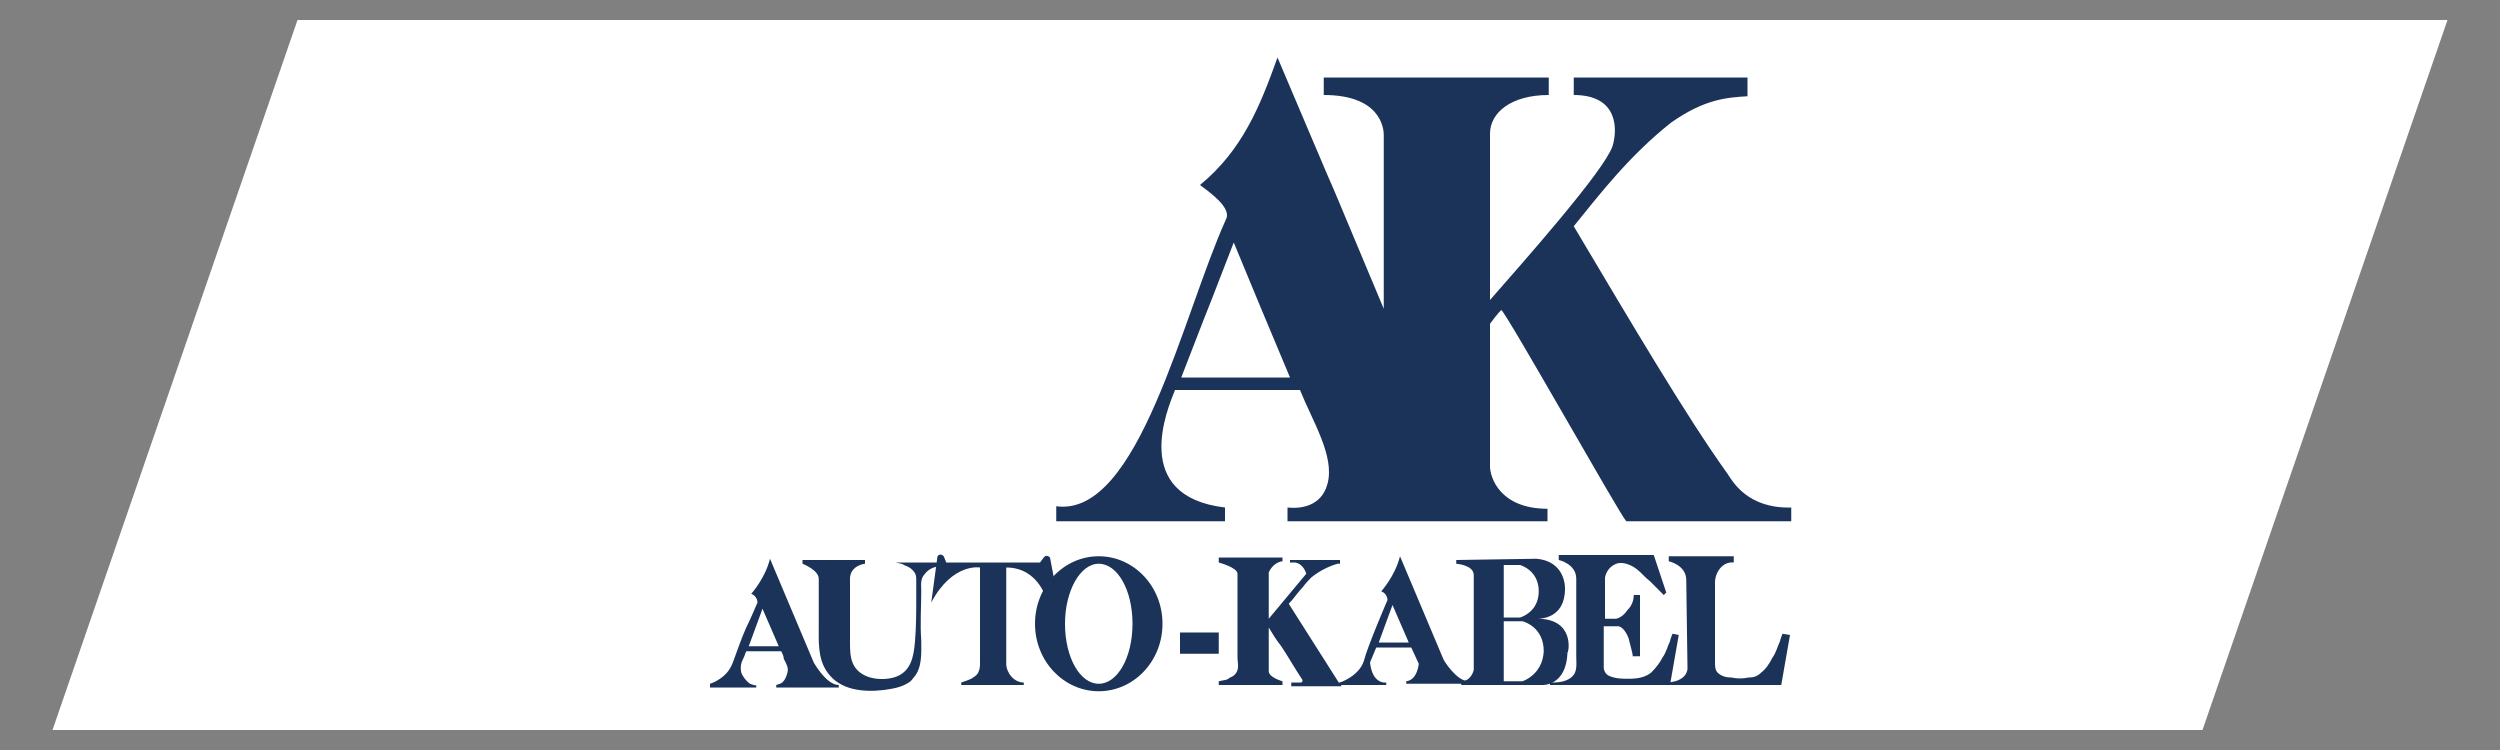
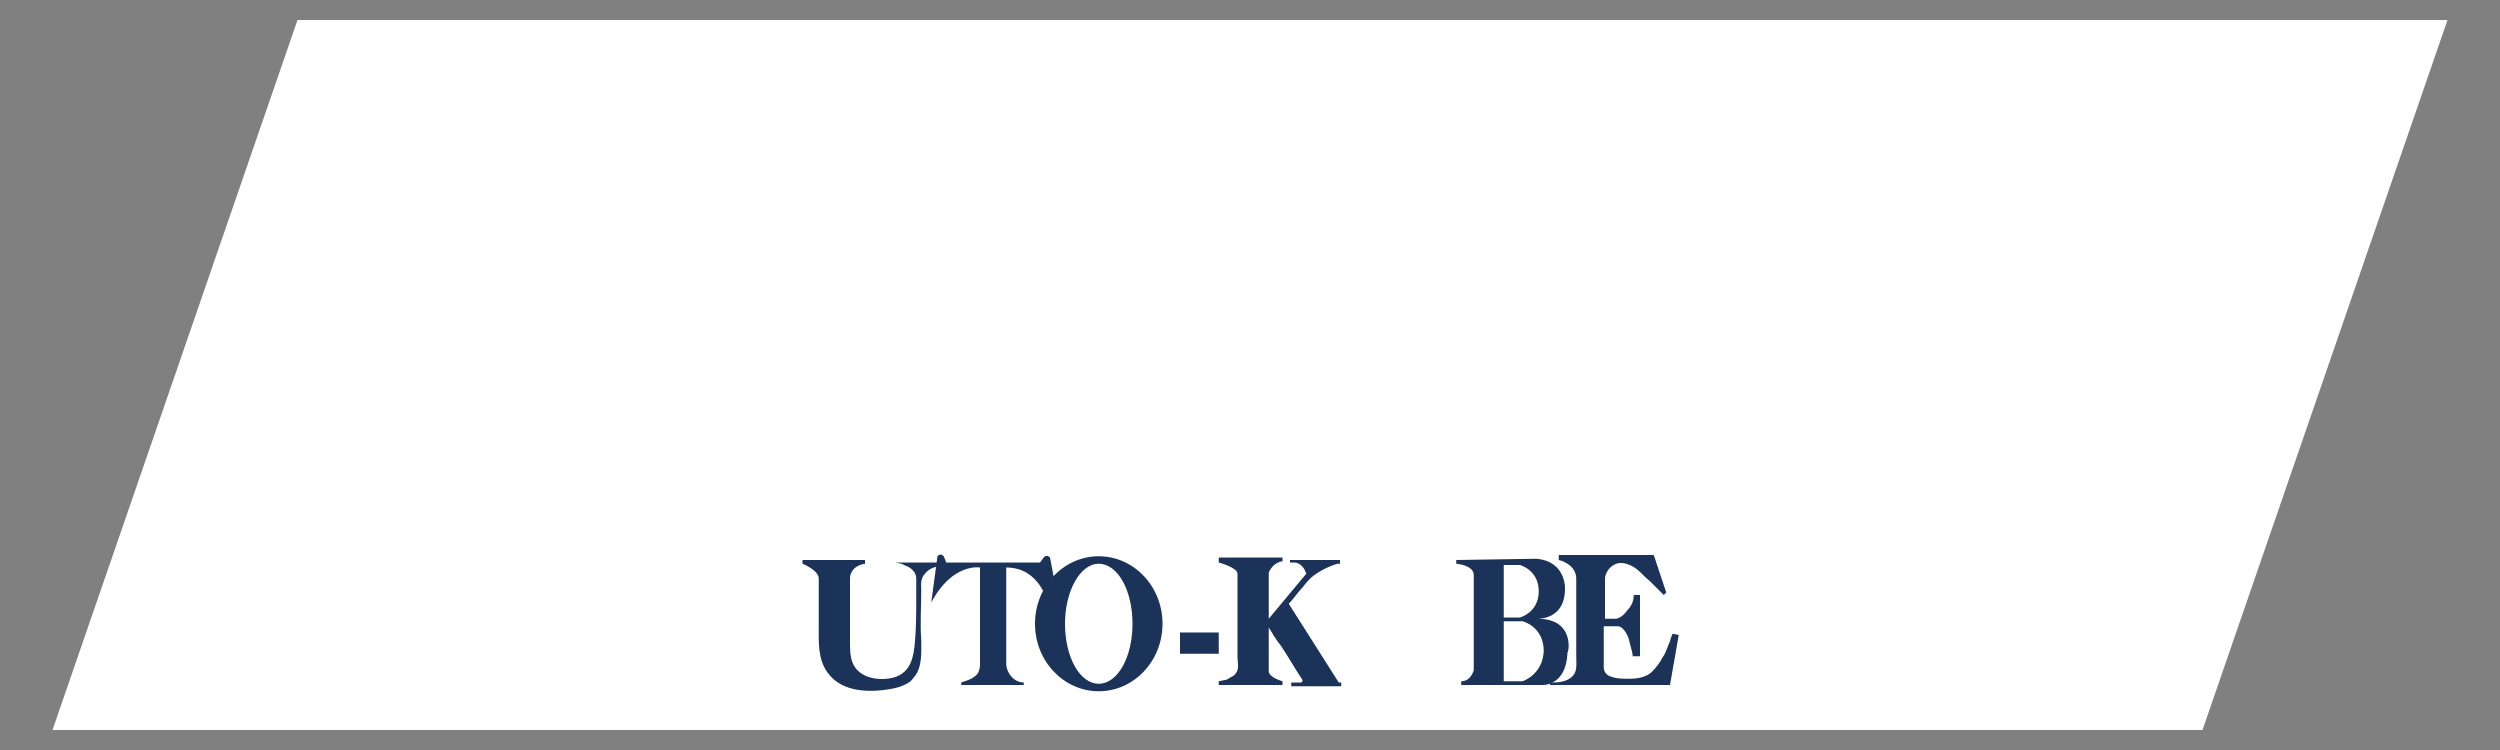
<svg xmlns="http://www.w3.org/2000/svg" version="1.1" x="0px" y="0px" viewBox="0 0 200 60" style="enable-background:new 0 0 200 60;" xml:space="preserve">
  <rect x="0" y="0" width="200" height="60" fill="#808080" stroke="none" />
  <style type="text/css">
	.st0{fill:#FFFFFF;}
	.st1{fill:#051B3F;}
	.st2{clip-path:url(#SVGID_00000116930175138110402680000008274716538923141553_);fill:#051B3F;}
	.st3{clip-path:url(#SVGID_00000047057156233790169910000013408830521880797864_);fill:#008F95;}
	.st4{fill:#008F95;}
	.st5{fill:#172A46;}
	.st6{fill:#575756;}
	.st7{clip-path:url(#SVGID_00000052815653341991458760000008234364748309238145_);fill:#575756;}
	
		.st8{clip-path:url(#SVGID_00000033355743725804764000000008011726110108851354_);fill-rule:evenodd;clip-rule:evenodd;fill:#005850;}
	.st9{clip-path:url(#SVGID_00000033355743725804764000000008011726110108851354_);fill-rule:evenodd;clip-rule:evenodd;}
	.st10{fill-rule:evenodd;clip-rule:evenodd;}
	
		.st11{clip-path:url(#SVGID_00000118385319004746966050000013613137967128226469_);fill:none;stroke:#000000;stroke-width:8.027291e-02;}
	.st12{fill:none;stroke:#000000;stroke-width:8.027291e-02;}
	
		.st13{clip-path:url(#SVGID_00000153675886561275651510000009387610161669541279_);fill:none;stroke:#000000;stroke-width:8.027291e-02;}
	
		.st14{clip-path:url(#SVGID_00000006697898432143839780000013869003262089615016_);fill:none;stroke:#000000;stroke-width:8.027291e-02;}
	.st15{fill:none;stroke:#000000;stroke-width:0.402;}
	.st16{fill-rule:evenodd;clip-rule:evenodd;fill:#24588D;}
	.st17{fill-rule:evenodd;clip-rule:evenodd;fill:#9D9D9C;}
	.st18{fill:#1C3359;}
	.st19{fill:#002D59;}
	.st20{fill:#8C734B;}
	.st21{fill:#E30613;}
	.st22{clip-path:url(#SVGID_00000036970686841486441360000001043898700904851869_);}
	.st23{clip-path:url(#SVGID_00000036970686841486441360000001043898700904851869_);fill:#E30613;}
	.st24{clip-path:url(#SVGID_00000137832150301732819110000006772222064488736425_);fill:#FFFFFF;}
	.st25{clip-path:url(#SVGID_00000137832150301732819110000006772222064488736425_);fill:#EDEDED;}
	.st26{clip-path:url(#SVGID_00000137832150301732819110000006772222064488736425_);}
	
		.st27{clip-path:url(#SVGID_00000070088761321045537330000017005281831483164325_);fill:url(#SVGID_00000100362219939328580880000006873130396413518015_);}
	
		.st28{clip-path:url(#SVGID_00000041983534435828532910000005322868850741064843_);fill:url(#SVGID_00000039124284750281934090000011202806016564743099_);}
	.st29{clip-path:url(#SVGID_00000021100053342694827730000002836091016838250399_);}
	.st30{clip-path:url(#SVGID_00000143596485227924720210000010826022262095846844_);fill:#009FE3;}
	.st31{clip-path:url(#SVGID_00000000222490496935864720000017785779367113878429_);fill:#FFFFFF;}
	.st32{clip-path:url(#SVGID_00000068654364718714445570000006000691007385548959_);}
	
		.st33{clip-path:url(#SVGID_00000001623626714736596610000000837673623295808416_);fill:url(#SVGID_00000062870570882809507590000002124827965660138169_);}
	.st34{clip-path:url(#SVGID_00000143587821449974352000000018090435382864765361_);}
	.st35{clip-path:url(#SVGID_00000049200395069701991910000006167258526979612860_);}
	.st36{clip-path:url(#SVGID_00000160189118301186388290000006656629612211600038_);fill:#ACDEF9;}
	.st37{clip-path:url(#SVGID_00000062875093937579812360000015742048983931308211_);}
	.st38{clip-path:url(#SVGID_00000130644850588443567110000015184800873313789326_);fill:#F2F4F6;}
	.st39{clip-path:url(#SVGID_00000016039117896446755380000017304736052523443614_);}
	.st40{clip-path:url(#SVGID_00000146459830789658644110000011959610357469479300_);}
	.st41{clip-path:url(#SVGID_00000028324486057431468240000013731717649204294815_);}
	.st42{clip-path:url(#SVGID_00000023978619239144330330000015490088269372887975_);}
	.st43{clip-path:url(#SVGID_00000096042440577962480340000004810978830536912515_);}
	.st44{clip-path:url(#SVGID_00000107551157560459502520000009267745365208078976_);}
	.st45{clip-path:url(#SVGID_00000047740648240020092580000005887659526885426094_);}
	.st46{clip-path:url(#SVGID_00000135651632731612960840000017934796841079881875_);}
	.st47{clip-path:url(#SVGID_00000049934517847224245990000005250710166824791460_);}
	.st48{clip-path:url(#SVGID_00000000222132500117741040000012709077893904981158_);}
	.st49{clip-path:url(#SVGID_00000085226929829719296160000007247458852986048687_);}
	.st50{clip-path:url(#SVGID_00000109018547864387851020000014661742550425463969_);}
	.st51{clip-path:url(#SVGID_00000039814475990860324180000002312149527453256365_);}
	.st52{clip-path:url(#SVGID_00000096049554010031181160000010436873326018461604_);}
	.st53{clip-path:url(#SVGID_00000108277196142287020110000011242564681267688601_);}
	.st54{clip-path:url(#SVGID_00000057859816867705545200000010511220932273810310_);}
	.st55{clip-path:url(#SVGID_00000075863888086136885490000017010526070517802655_);}
	.st56{clip-path:url(#SVGID_00000076604684828277475480000017362567372920387250_);}
	.st57{clip-path:url(#SVGID_00000176017929841655867810000011947354225142648496_);}
	.st58{clip-path:url(#SVGID_00000003106455999419493430000007033733142824687764_);}
	.st59{clip-path:url(#SVGID_00000127009271071641377700000007030806057484488328_);}
	.st60{clip-path:url(#SVGID_00000068667865743570955340000011927405328787726009_);}
	.st61{clip-path:url(#SVGID_00000165922078521934160760000010436357877932942524_);}
	.st62{clip-path:url(#SVGID_00000145060425442378355110000015597511389694197687_);}
	.st63{clip-path:url(#SVGID_00000047743756938803922080000010899528143958210491_);}
	.st64{clip-path:url(#SVGID_00000072985199373423003060000015502281017071155888_);}
	.st65{clip-path:url(#SVGID_00000114791067768332158030000013158411664704202924_);}
	.st66{clip-path:url(#SVGID_00000174584731468380869770000006029397816930591890_);}
	.st67{clip-path:url(#SVGID_00000060735978952070712420000014689714895224774573_);}
	.st68{clip-path:url(#SVGID_00000047041491952952571690000001949644084616075142_);}
	.st69{clip-path:url(#SVGID_00000020391122665320388650000011618653927116873905_);}
	.st70{clip-path:url(#SVGID_00000006685424924358052530000009996154435816856193_);}
	.st71{clip-path:url(#SVGID_00000118391252878221930240000011690535765304530338_);}
	.st72{clip-path:url(#SVGID_00000159457228023768444160000018172332921326878859_);}
	.st73{clip-path:url(#SVGID_00000145742354961286559120000006527307614659848590_);}
	.st74{clip-path:url(#SVGID_00000108279629576453522880000012885020930851598239_);}
	.st75{clip-path:url(#SVGID_00000149342326199680037300000001897352027802124672_);}
	.st76{clip-path:url(#SVGID_00000152236621767549558070000013053749710160805562_);}
	.st77{clip-path:url(#SVGID_00000004525395277822306340000010662649666981434045_);}
	.st78{clip-path:url(#SVGID_00000153667005698279221000000008561750196065339831_);}
	.st79{clip-path:url(#SVGID_00000013871333772827925590000008603452539308226186_);}
	.st80{clip-path:url(#SVGID_00000132806995262639372840000016143629951859692462_);}
	.st81{clip-path:url(#SVGID_00000084512817967133334060000017160564497714340019_);}
	.st82{clip-path:url(#SVGID_00000099619632209416388490000015126572594499619514_);}
	.st83{clip-path:url(#SVGID_00000141456094165716359500000016324296067423021218_);}
	.st84{clip-path:url(#SVGID_00000000902133436287156000000016863770380463890597_);}
	.st85{clip-path:url(#SVGID_00000098201428668079623640000014283050813207265209_);}
	.st86{clip-path:url(#SVGID_00000017510273542894205440000007879229725988822942_);}
	.st87{clip-path:url(#SVGID_00000047048307386398307200000011501412559377800627_);}
	.st88{clip-path:url(#SVGID_00000084527828852744991260000016036765063212206726_);}
	.st89{clip-path:url(#SVGID_00000080197566359674346490000013564935636504572858_);}
	.st90{clip-path:url(#SVGID_00000056388992463321698920000015053284601568204198_);}
	.st91{clip-path:url(#SVGID_00000137845541603656398220000011820758917878580612_);}
	.st92{clip-path:url(#SVGID_00000060734374230425166970000004556447502183619225_);}
	.st93{clip-path:url(#SVGID_00000012443879107299568510000000828071000250397848_);}
	.st94{clip-path:url(#SVGID_00000047042189474012404440000015592727418163715246_);}
	.st95{clip-path:url(#SVGID_00000134961312438406891630000014017475416283922091_);}
	.st96{clip-path:url(#SVGID_00000118359030587408973850000009626898225329473955_);}
	.st97{clip-path:url(#SVGID_00000138561420018233848490000016442886428196523136_);}
	.st98{clip-path:url(#SVGID_00000034085385328689072210000011322965473276912046_);}
	.st99{clip-path:url(#SVGID_00000129889009145672616880000007714694603709942923_);}
	.st100{clip-path:url(#SVGID_00000036228076193125570890000001795395398569397913_);}
	.st101{clip-path:url(#SVGID_00000133512652380120521690000004939023957270389123_);}
	.st102{clip-path:url(#SVGID_00000060022669712272069100000016620834168326172289_);}
	.st103{clip-path:url(#SVGID_00000096756977485291860630000010835852917778929571_);}
	.st104{clip-path:url(#SVGID_00000002363994892896677380000007986475652492738490_);}
	.st105{clip-path:url(#SVGID_00000016766540248513406140000003769118777936508854_);}
	
		.st106{clip-path:url(#SVGID_00000182499423956494002070000005213735572395495821_);fill:url(#SVGID_00000013896565464878194820000002044145241417191599_);}
	
		.st107{clip-path:url(#SVGID_00000127767103198318706660000007054529816870142105_);fill:url(#SVGID_00000137818668133090853010000015036285337519291296_);}
	.st108{clip-path:url(#SVGID_00000059274559623755093970000004877605193412735398_);}
	.st109{clip-path:url(#SVGID_00000091725964374216951900000000884136924071168909_);}
	.st110{clip-path:url(#SVGID_00000165947223945374258530000015921590099608371596_);}
	.st111{clip-path:url(#SVGID_00000121275282815410892700000002941736345880324541_);}
	.st112{clip-path:url(#SVGID_00000038390264287349607290000006536807734130394251_);}
	.st113{clip-path:url(#SVGID_00000127733208943660387110000010346583198382637235_);}
	.st114{clip-path:url(#SVGID_00000105398788674105844860000000534574413947321512_);}
	.st115{clip-path:url(#SVGID_00000128468949589121695310000018233580956676606609_);}
	.st116{clip-path:url(#SVGID_00000000940158983188472830000016860805862214645917_);}
	.st117{clip-path:url(#SVGID_00000179605350119694985690000015514203815186149536_);}
	.st118{clip-path:url(#SVGID_00000093859918829289423630000007997866964677744799_);}
	.st119{clip-path:url(#SVGID_00000101080702139882252310000017127588075857984669_);}
	.st120{clip-path:url(#SVGID_00000125594891158008953250000008803968814565378441_);}
	.st121{clip-path:url(#SVGID_00000068659522408702833330000007618785293298379959_);}
	.st122{clip-path:url(#SVGID_00000178182519952142292710000010561942883423985855_);}
	.st123{clip-path:url(#SVGID_00000031914298575337515140000014005314823246577282_);}
	.st124{clip-path:url(#SVGID_00000011026690510214494430000009734016444007236001_);}
	
		.st125{clip-path:url(#SVGID_00000176744867110977205550000012318872916082285732_);fill:url(#SVGID_00000135671981362858947080000011093725786786654636_);}
	
		.st126{clip-path:url(#SVGID_00000127764297843057422560000000426862567228464823_);fill:url(#SVGID_00000076579749499392030350000014257702557016504237_);}
	.st127{clip-path:url(#SVGID_00000027574242884685218480000011001070586413448881_);}
	.st128{clip-path:url(#SVGID_00000064339345718037313860000005185666052632917419_);}
	.st129{clip-path:url(#SVGID_00000127035401078539260760000003399869266099626158_);}
	.st130{clip-path:url(#SVGID_00000126316150059301056500000011862160992341575851_);}
	.st131{clip-path:url(#SVGID_00000032618644694355755580000013795873865209482379_);}
	.st132{clip-path:url(#SVGID_00000169516310833106118310000003766360896750400665_);}
	.st133{clip-path:url(#SVGID_00000005224706551345283470000001440895158175056522_);}
	.st134{clip-path:url(#SVGID_00000036229322708685618150000005690465395909363616_);}
	.st135{clip-path:url(#SVGID_00000009554667941873481920000001626803517037968827_);}
	.st136{clip-path:url(#SVGID_00000078036350201652381320000015427431617256991129_);}
	.st137{clip-path:url(#SVGID_00000168093077731772228810000012911744639490421939_);}
	.st138{clip-path:url(#SVGID_00000011013974468025816890000005390476790951400603_);}
	.st139{clip-path:url(#SVGID_00000016036054728280101420000012745656375698086064_);}
	.st140{clip-path:url(#SVGID_00000043449943783069542040000003763636986635374739_);}
	.st141{clip-path:url(#SVGID_00000133488691102723676810000010872434088706950823_);}
	.st142{clip-path:url(#SVGID_00000014611110257816159470000014488872005413066125_);}
	.st143{clip-path:url(#SVGID_00000087396820894337526450000000929413743056154534_);}
	.st144{clip-path:url(#SVGID_00000066489464499869703220000016820174572329420730_);}
	.st145{clip-path:url(#SVGID_00000119818492902862123930000017293617746248698045_);}
	.st146{clip-path:url(#SVGID_00000122698630624250739170000017770849544117035931_);}
	.st147{clip-path:url(#SVGID_00000019641966265451503860000006060825479311589049_);}
	.st148{clip-path:url(#SVGID_00000106147752781517257410000005899657017247459207_);}
	.st149{clip-path:url(#SVGID_00000036933814527310681080000015586063384885235848_);}
	.st150{clip-path:url(#SVGID_00000006696979516707164170000018390284800575534983_);}
	.st151{clip-path:url(#SVGID_00000085955075890970805380000001167841816178218142_);}
	.st152{clip-path:url(#SVGID_00000050637482188434024210000011199653246612367747_);}
	.st153{clip-path:url(#SVGID_00000075139803286491033900000015958634270397517225_);}
	.st154{clip-path:url(#SVGID_00000160167059736577366110000013545445975550939544_);}
	.st155{clip-path:url(#SVGID_00000142152258707365710500000002332998203251449741_);}
	.st156{clip-path:url(#SVGID_00000109713254173144417740000003338939976913371546_);}
	.st157{clip-path:url(#SVGID_00000047038310380265041360000016389046482157158791_);}
	.st158{clip-path:url(#SVGID_00000088099132984776285260000005126130829432219264_);}
	.st159{clip-path:url(#SVGID_00000039098330367964121180000001430938557624209062_);}
	.st160{clip-path:url(#SVGID_00000178900665006014116190000005388414131565524364_);}
	.st161{clip-path:url(#SVGID_00000010310017570500108960000015635409357226312870_);}
	.st162{clip-path:url(#SVGID_00000163753760734632663190000014832723818320105363_);}
	.st163{clip-path:url(#SVGID_00000028304019091010690640000001430490136609630114_);}
	.st164{clip-path:url(#SVGID_00000096768907402121685470000016610150038919592613_);}
	.st165{clip-path:url(#SVGID_00000165916872861118252300000009836425997702173100_);}
	.st166{clip-path:url(#SVGID_00000080199986292189912770000002933603189834501286_);}
	.st167{clip-path:url(#SVGID_00000051370754962961736310000005476519962795218351_);}
	.st168{clip-path:url(#SVGID_00000027592050680365421200000000884943904575263397_);}
	.st169{clip-path:url(#SVGID_00000092440478133975040580000001278616770235469502_);}
	.st170{clip-path:url(#SVGID_00000076594636982419139750000013058847196297765534_);}
	.st171{clip-path:url(#SVGID_00000063610915124823838900000004379533730913959064_);}
	.st172{clip-path:url(#SVGID_00000086655917921533866720000006344239810989604528_);}
	.st173{clip-path:url(#SVGID_00000137092446236939451010000004034400272262943154_);}
	.st174{clip-path:url(#SVGID_00000072245250751924515870000006909477771075389316_);}
	.st175{clip-path:url(#SVGID_00000095319277265112637440000005944412222545662865_);}
	.st176{clip-path:url(#SVGID_00000109019005275485865810000015378511592920705700_);}
	.st177{clip-path:url(#SVGID_00000010286079697281168080000014587824558704322725_);}
	.st178{clip-path:url(#SVGID_00000149370474385460371120000016933823934843179442_);}
	.st179{clip-path:url(#SVGID_00000114764050606174952410000017675721180918659213_);}
	.st180{clip-path:url(#SVGID_00000181800406589573372970000008320414711187548083_);}
	.st181{clip-path:url(#SVGID_00000058567845659823793780000005001051872518306225_);}
	.st182{clip-path:url(#SVGID_00000121972250955703664790000015928177802210948535_);}
	.st183{clip-path:url(#SVGID_00000138546277461282137600000001606796169123078047_);}
	.st184{clip-path:url(#SVGID_00000173137824989253596070000001630919673417386657_);}
	.st185{clip-path:url(#SVGID_00000109728919752902071810000016882041313939184052_);}
	.st186{clip-path:url(#SVGID_00000004544059184975614620000007073342674585535136_);}
	.st187{clip-path:url(#SVGID_00000052089839327255909300000013317931891491948941_);}
	.st188{clip-path:url(#SVGID_00000127738474358580190840000003223597713597402016_);}
	.st189{clip-path:url(#SVGID_00000106828598087898641360000008165002667235560363_);}
	.st190{clip-path:url(#SVGID_00000123427745103246692470000013681919848621046424_);}
	.st191{clip-path:url(#SVGID_00000065060335670191436480000007166198736151854523_);}
	.st192{clip-path:url(#SVGID_00000129195570106295426970000006635650634281145508_);}
	.st193{clip-path:url(#SVGID_00000082342398460058620750000003555676376127575972_);}
	.st194{clip-path:url(#SVGID_00000017493230426559332510000000096703758785847681_);}
	.st195{clip-path:url(#SVGID_00000085959032640889192470000013275009233071053731_);}
	.st196{clip-path:url(#SVGID_00000150096444562683740000000009849274846978449801_);}
	.st197{clip-path:url(#SVGID_00000066516873912888200530000003014258015857260949_);}
	.st198{clip-path:url(#SVGID_00000145030873738940044650000009622510028709163918_);}
	.st199{clip-path:url(#SVGID_00000039093795698058199090000017760570516415084954_);}
	.st200{clip-path:url(#SVGID_00000034064826990934717300000000500432602018137484_);}
	.st201{clip-path:url(#SVGID_00000036226402058789633290000012116993002858979004_);}
	.st202{clip-path:url(#SVGID_00000183213520798807127870000009945792141376866200_);}
	.st203{clip-path:url(#SVGID_00000029032455966817761220000000125143566996912275_);}
	.st204{clip-path:url(#SVGID_00000169517378916511434800000013022757479990439055_);}
	.st205{clip-path:url(#SVGID_00000020392683754030846870000008926634671158874799_);}
	.st206{clip-path:url(#SVGID_00000067946694835669268380000007657053254509539229_);}
	.st207{clip-path:url(#SVGID_00000077282430140659569310000002070443768141569409_);}
	.st208{clip-path:url(#SVGID_00000175303612571165676790000014682306428833939095_);}
	.st209{clip-path:url(#SVGID_00000177477703941519758690000002100681170199359417_);}
	.st210{clip-path:url(#SVGID_00000083798686509017921640000008714907798163474587_);}
	.st211{clip-path:url(#SVGID_00000080887121894083638950000018393172820226056090_);}
	.st212{clip-path:url(#SVGID_00000180355514231240699750000003139901694232383878_);}
	.st213{clip-path:url(#SVGID_00000047752483336440351350000010615322583973815714_);}
	.st214{clip-path:url(#SVGID_00000098915805219472700930000003758351524080323467_);}
	.st215{clip-path:url(#SVGID_00000144333218345685571350000011338377161914767232_);}
	.st216{clip-path:url(#SVGID_00000065051547996164263010000002311227493470936491_);}
	.st217{clip-path:url(#SVGID_00000085217677990815832930000011950042927391569590_);}
	.st218{clip-path:url(#SVGID_00000007429836877215009050000007623217914104534195_);}
	.st219{clip-path:url(#SVGID_00000133499709493239982730000002387801496763911808_);}
	.st220{clip-path:url(#SVGID_00000075141153723346826430000018407499692163271323_);}
	.st221{clip-path:url(#SVGID_00000042007104996789615670000007494015898749797259_);}
	.st222{clip-path:url(#SVGID_00000015330203389197791900000007141855763693954698_);}
	.st223{clip-path:url(#SVGID_00000174589254040427055770000012793400234020684960_);}
	.st224{clip-path:url(#SVGID_00000093881029148081472430000017030826502142203055_);}
	.st225{clip-path:url(#SVGID_00000113335239759729965270000010632543670280917922_);}
	.st226{clip-path:url(#SVGID_00000168795514337297521400000000177277806650693564_);}
	.st227{clip-path:url(#SVGID_00000023245117638185587660000006461924874226094252_);}
	.st228{clip-path:url(#SVGID_00000081649783853576432110000000448203109139640973_);}
	.st229{clip-path:url(#SVGID_00000003808412295527009340000010704540167683340162_);}
	.st230{clip-path:url(#SVGID_00000129163645950359945850000017332062548107995286_);}
	.st231{clip-path:url(#SVGID_00000116217431150420321860000000166455289286534028_);}
	.st232{clip-path:url(#SVGID_00000178194599250401159380000004581943474024083629_);}
	.st233{clip-path:url(#SVGID_00000010307679367496336270000002850784307215445424_);}
	.st234{clip-path:url(#SVGID_00000182524372485847044040000004199780645573113224_);}
	.st235{clip-path:url(#SVGID_00000085947054913918652670000010720971262179778220_);}
	.st236{clip-path:url(#SVGID_00000130625902318262234060000015479458374564496558_);}
	.st237{clip-path:url(#SVGID_00000099622055656503318850000010970800282040596616_);}
	.st238{clip-path:url(#SVGID_00000122717854132540948910000004683977005307166875_);}
	.st239{clip-path:url(#SVGID_00000163046187316022409400000010115942274206925495_);}
	.st240{clip-path:url(#SVGID_00000052088723353466110960000010241655669880109966_);}
	.st241{clip-path:url(#SVGID_00000123408846076766064190000018202190512774109857_);}
	.st242{clip-path:url(#SVGID_00000114032241905584493450000002008460388264558476_);}
	.st243{clip-path:url(#SVGID_00000177446207395510509760000003989964490834595729_);}
	.st244{clip-path:url(#SVGID_00000141446021703517783200000011638836533798177973_);}
	.st245{clip-path:url(#SVGID_00000119084374614551685350000002049420600932270978_);}
	.st246{clip-path:url(#SVGID_00000123434341048069586870000004057025773413861533_);}
	.st247{clip-path:url(#SVGID_00000123416830011352334500000011905866742036119441_);}
	.st248{clip-path:url(#SVGID_00000137813594028407539030000016200191290843745435_);}
	.st249{clip-path:url(#SVGID_00000081615566220505687330000007317729592654843808_);}
	.st250{clip-path:url(#SVGID_00000121254004526006656360000012263983132546344856_);}
	.st251{clip-path:url(#SVGID_00000170998558096309061540000002638156704323822253_);}
	.st252{clip-path:url(#SVGID_00000114052538815664312540000018292280269656777151_);}
	.st253{clip-path:url(#SVGID_00000098189670729419407310000014169301136048216761_);}
	.st254{clip-path:url(#SVGID_00000139277215017693520910000017697415510547344785_);}
	.st255{clip-path:url(#SVGID_00000005257495645302052190000015703065396304506039_);}
	.st256{clip-path:url(#SVGID_00000163067328246679978830000006168450964062619569_);}
	.st257{clip-path:url(#SVGID_00000145766313017924530710000003573913988127924884_);}
	.st258{clip-path:url(#SVGID_00000008131241928443662940000006141350346127265684_);}
	.st259{clip-path:url(#SVGID_00000069377425623938527120000005374818339109737130_);}
	.st260{clip-path:url(#SVGID_00000014628368446015502790000001458164770267676588_);}
	.st261{clip-path:url(#SVGID_00000097458824810090046500000009438811857512976005_);}
	.st262{clip-path:url(#SVGID_00000139992528817207607800000004036722199640434093_);}
	.st263{clip-path:url(#SVGID_00000175317335186821776790000016737216294110664336_);}
	.st264{clip-path:url(#SVGID_00000072960092262638003750000003881079911435516817_);}
	.st265{clip-path:url(#SVGID_00000137094565256805469860000011175892293779990955_);}
	.st266{clip-path:url(#SVGID_00000020366843363877584870000001763631623561865145_);}
	.st267{clip-path:url(#SVGID_00000094585880240851533720000018028352070160866188_);}
	.st268{clip-path:url(#SVGID_00000127764721678764492260000010994829388950684068_);}
	.st269{clip-path:url(#SVGID_00000116938948245235956680000009109150080730520732_);}
	.st270{clip-path:url(#SVGID_00000110469421885939456880000018203271025154169525_);}
	.st271{clip-path:url(#SVGID_00000139982611646020389680000001884991207132172446_);}
	.st272{clip-path:url(#SVGID_00000165217037898552948310000003391185098761716098_);}
	.st273{clip-path:url(#SVGID_00000112619293756875901220000013834168994771174300_);}
	.st274{clip-path:url(#SVGID_00000134229004944500793280000002781079951792826252_);}
	.st275{clip-path:url(#SVGID_00000107586714535610407550000009196698195131706016_);}
	.st276{clip-path:url(#SVGID_00000114063411550262972380000001567829435407444645_);}
	.st277{clip-path:url(#SVGID_00000099620587563420600650000007030410929231503236_);}
	.st278{clip-path:url(#SVGID_00000109740252332088848740000000701912820039386754_);}
	.st279{clip-path:url(#SVGID_00000080194227866661899330000013783946725996092591_);}
	.st280{clip-path:url(#SVGID_00000013910578016816587690000013230275765262308273_);}
	.st281{clip-path:url(#SVGID_00000011715505130779467370000010754100246160871061_);}
	.st282{clip-path:url(#SVGID_00000124858769236998182050000012193359354470984596_);}
	.st283{clip-path:url(#SVGID_00000098933914463285082700000015565682420581713589_);}
	.st284{clip-path:url(#SVGID_00000018214975994334688200000013205792392199716260_);}
	.st285{clip-path:url(#SVGID_00000132088825449809135740000013683199617090688175_);}
	.st286{clip-path:url(#SVGID_00000115505699327180808410000015301127656186425738_);}
	.st287{clip-path:url(#SVGID_00000018953053208323939210000005006064046180871296_);}
	.st288{clip-path:url(#SVGID_00000110454562358219772460000004959386491096973736_);}
	.st289{clip-path:url(#SVGID_00000063602575505929617720000007455970283364773251_);}
	.st290{clip-path:url(#SVGID_00000108999400394097648180000011427461658092104121_);}
	.st291{clip-path:url(#SVGID_00000163758006949472858980000016158244311251183249_);}
	.st292{clip-path:url(#SVGID_00000154392044501690383610000012453242277427163572_);}
	.st293{clip-path:url(#SVGID_00000121974504991857589710000016209842243707248529_);}
	.st294{clip-path:url(#SVGID_00000111912317533948213040000007989627965846999979_);}
	.st295{clip-path:url(#SVGID_00000111192409321598784470000012067410495736931510_);}
	.st296{clip-path:url(#SVGID_00000036947649068704758680000000038887802077083572_);}
	.st297{clip-path:url(#SVGID_00000111900570053980887150000015835631536600211641_);}
	.st298{clip-path:url(#SVGID_00000029742362884373734940000012691311134373630353_);}
	.st299{clip-path:url(#SVGID_00000166672038005853840050000007192258725975536828_);}
	.st300{clip-path:url(#SVGID_00000063621318162864810760000004955852928127845252_);}
	.st301{clip-path:url(#SVGID_00000025413367609255521360000004845643829556095390_);}
	.st302{clip-path:url(#SVGID_00000015317233937642425160000009540259180191346090_);}
	.st303{clip-path:url(#SVGID_00000153670031590927958810000008381234592338785421_);}
	.st304{clip-path:url(#SVGID_00000008839112153982412570000016768923089803882922_);}
	.st305{clip-path:url(#SVGID_00000100379108207820294170000010400978950186308492_);}
	.st306{clip-path:url(#SVGID_00000013893298354547398960000017414300963396440226_);}
	.st307{clip-path:url(#SVGID_00000072282369707178811550000007258046518720141486_);}
	.st308{clip-path:url(#SVGID_00000025429529171941169570000008862578354511031947_);}
	.st309{clip-path:url(#SVGID_00000103950155128204030960000004876393910171992485_);}
	.st310{clip-path:url(#SVGID_00000144316282112103791010000004913150885664854975_);}
	.st311{clip-path:url(#SVGID_00000112625504607038876990000016715391406299628679_);}
	.st312{clip-path:url(#SVGID_00000144333827076676372470000003064657775554791599_);}
	.st313{clip-path:url(#SVGID_00000093868976897999332500000017719884950637792689_);}
	.st314{clip-path:url(#SVGID_00000115515403535869563140000013652190057427407772_);}
	.st315{clip-path:url(#SVGID_00000086661270225587484580000013182633299847991992_);}
	.st316{clip-path:url(#SVGID_00000012439810357476168620000014426333316343149718_);}
	.st317{clip-path:url(#SVGID_00000111165524286668606520000009904805908419828389_);}
	.st318{clip-path:url(#SVGID_00000112617803505492979500000018306650119131938487_);}
	.st319{clip-path:url(#SVGID_00000038409304525170472840000012388206895305996212_);}
	.st320{clip-path:url(#SVGID_00000078767246915773793530000015847949285324038532_);}
	.st321{clip-path:url(#SVGID_00000060727667932119305230000015193866149326996623_);}
	.st322{clip-path:url(#SVGID_00000168815306665637964160000007719858875126981031_);}
	.st323{clip-path:url(#SVGID_00000150080706419841276440000007323038356268702855_);}
	.st324{clip-path:url(#SVGID_00000078015330763963662370000006124815844307386292_);}
	.st325{clip-path:url(#SVGID_00000122700388177722495140000003052177805289456005_);}
	.st326{clip-path:url(#SVGID_00000029758288431789222200000007859622969348854443_);}
	.st327{clip-path:url(#SVGID_00000173879906952834907240000015907072207875297417_);}
	.st328{clip-path:url(#SVGID_00000070829031748689960310000015808960972342890686_);}
	.st329{clip-path:url(#SVGID_00000039844105208457844830000015919060566902958741_);}
	.st330{clip-path:url(#SVGID_00000176016174298058545130000018198053299747526802_);}
	.st331{clip-path:url(#SVGID_00000119808061331093950520000012076696441813197199_);}
	.st332{clip-path:url(#SVGID_00000108295575239035330780000017532852273923166112_);}
	.st333{clip-path:url(#SVGID_00000132080900792676575350000006346477541704753579_);}
	.st334{clip-path:url(#SVGID_00000137811096174033116910000010589570486855418547_);}
	.st335{clip-path:url(#SVGID_00000160191893143030210700000007250802663249621917_);}
	.st336{clip-path:url(#SVGID_00000080894956569351007860000003617162374315700115_);}
	.st337{clip-path:url(#SVGID_00000137116504645543580620000018413609478909435314_);}
	.st338{clip-path:url(#SVGID_00000063635143417818108680000002719858774901797788_);}
	.st339{clip-path:url(#SVGID_00000034778698441436556560000007509658108286198422_);}
	.st340{clip-path:url(#SVGID_00000100372280281263898680000018296439218568786858_);}
	.st341{clip-path:url(#SVGID_00000143605877310755365510000010189590974732267944_);}
	.st342{clip-path:url(#SVGID_00000067943353041713680980000010362395711202089624_);}
	.st343{clip-path:url(#SVGID_00000049209774858636078390000010471366386655437217_);}
	.st344{clip-path:url(#SVGID_00000093141306094932116090000001454257334962631355_);}
	.st345{clip-path:url(#SVGID_00000044162309416273115260000007773124665877195428_);}
	.st346{clip-path:url(#SVGID_00000075859845908037593150000002795769655719551636_);}
	.st347{clip-path:url(#SVGID_00000118357186668435395040000004237935065340433063_);}
	.st348{clip-path:url(#SVGID_00000025414503748637038330000008154423308420791199_);}
	.st349{clip-path:url(#SVGID_00000135664490892838537940000007286406820638770049_);}
	.st350{clip-path:url(#SVGID_00000022558813310096441630000010709954376376843173_);}
	.st351{clip-path:url(#SVGID_00000013906407030413416190000011695078572518984335_);}
	.st352{clip-path:url(#SVGID_00000091733682400154193700000007115899595768851349_);}
	.st353{clip-path:url(#SVGID_00000181766837346547981780000016297625851793132688_);}
	.st354{clip-path:url(#SVGID_00000183230820904929687380000017403257475438904980_);}
	.st355{clip-path:url(#SVGID_00000065064597263110080290000003828435474458026921_);}
	.st356{clip-path:url(#SVGID_00000140011124231602982970000004333605930995503784_);}
	.st357{clip-path:url(#SVGID_00000151508317163054019970000017401428211320121232_);}
	.st358{clip-path:url(#SVGID_00000003817232937445399570000014390340142555186580_);}
	.st359{clip-path:url(#SVGID_00000082342545806637590170000011730667965384828306_);}
	.st360{clip-path:url(#SVGID_00000098923271107355581890000018047667825019219382_);}
	.st361{clip-path:url(#SVGID_00000146492501615484036890000016340245662867224712_);}
	.st362{clip-path:url(#SVGID_00000121257423508555306190000004473736773700038790_);}
	.st363{clip-path:url(#SVGID_00000026856954262165259040000004721414391130126228_);}
	.st364{clip-path:url(#SVGID_00000111193122711125378330000017734089522244044948_);}
	.st365{clip-path:url(#SVGID_00000052797383523576124630000005418043941810692486_);}
	.st366{clip-path:url(#SVGID_00000147178714134500005680000013424918352302974355_);}
	.st367{clip-path:url(#SVGID_00000065073277506767726750000005885507244815179710_);}
	.st368{clip-path:url(#SVGID_00000164496789317454334950000007082844062628402084_);}
	.st369{clip-path:url(#SVGID_00000058556106305451623740000012557495080720529839_);}
	.st370{clip-path:url(#SVGID_00000172426774596796664230000008900508751533358237_);}
	.st371{clip-path:url(#SVGID_00000181060934416810954380000010035616929675665845_);}
	.st372{clip-path:url(#SVGID_00000099628682376479138970000000103149851874751658_);}
	.st373{clip-path:url(#SVGID_00000114044388540761573980000010264992637577758338_);}
	.st374{clip-path:url(#SVGID_00000080894855740174838360000016476154648145178518_);}
	.st375{clip-path:url(#SVGID_00000074413591174716060920000017297692776064304031_);}
	.st376{clip-path:url(#SVGID_00000009557253825355908220000006547997490757401225_);}
	.st377{clip-path:url(#SVGID_00000091003890535298399400000018075426449904802998_);}
	.st378{clip-path:url(#SVGID_00000171700639855694892750000015055172081319829164_);}
	.st379{clip-path:url(#SVGID_00000144318148557977650080000017351920670783818884_);}
	.st380{clip-path:url(#SVGID_00000122686258105057406060000006262470892911823003_);}
	.st381{clip-path:url(#SVGID_00000106105063186562602830000000213356430670068411_);}
	.st382{clip-path:url(#SVGID_00000099657375410103725200000013361124975199562174_);}
	.st383{clip-path:url(#SVGID_00000055691978338650263490000002288837406229108864_);}
	.st384{clip-path:url(#SVGID_00000090294411479064312120000015299339747028898432_);}
	.st385{clip-path:url(#SVGID_00000109004064682708458130000011952179017453488036_);}
	.st386{clip-path:url(#SVGID_00000173138116505539422490000007752682660206354589_);}
	.st387{clip-path:url(#SVGID_00000051342032346348638290000017130681594110940312_);}
	.st388{clip-path:url(#SVGID_00000151515499811485175560000012066637689768586126_);}
	.st389{clip-path:url(#SVGID_00000080894912961471962430000013083427953665586062_);}
	.st390{clip-path:url(#SVGID_00000129191047438433405410000008739978868707259784_);}
	.st391{clip-path:url(#SVGID_00000152969229581218866270000011744862163537941680_);}
	.st392{clip-path:url(#SVGID_00000102527137122924588250000010812941882689742746_);}
	.st393{clip-path:url(#SVGID_00000052787251749007547180000018032403592634977966_);}
	.st394{clip-path:url(#SVGID_00000042729153455211003140000014633401016333639577_);}
	.st395{clip-path:url(#SVGID_00000083768252482744345060000006493968783359562372_);}
	.st396{clip-path:url(#SVGID_00000153685490338115780960000007812878648891997318_);}
	.st397{clip-path:url(#SVGID_00000096048240166876437630000014458747382559248023_);}
	.st398{clip-path:url(#SVGID_00000090288220220618751290000008466157679438195841_);}
	.st399{clip-path:url(#SVGID_00000129914084856725797040000010218006265139502992_);}
	.st400{clip-path:url(#SVGID_00000101075082617212754070000012733202060916978061_);}
	.st401{clip-path:url(#SVGID_00000172419391553355285530000012046621354328818073_);}
	.st402{clip-path:url(#SVGID_00000150096033931602630560000011418880841426430625_);}
	.st403{clip-path:url(#SVGID_00000089534660618552163430000017550201202108501433_);}
	.st404{clip-path:url(#SVGID_00000145030109069670222180000017315234003554245248_);}
	.st405{clip-path:url(#SVGID_00000128475785117509636650000001157145128227041707_);}
	.st406{clip-path:url(#SVGID_00000088839661722153981080000004542845296339590839_);}
	.st407{clip-path:url(#SVGID_00000080191041962566882000000005321901981775580091_);}
	.st408{clip-path:url(#SVGID_00000159436365874887216940000006362464732319308727_);}
	.st409{clip-path:url(#SVGID_00000166668923450172108850000004692855040753446591_);}
	.st410{clip-path:url(#SVGID_00000027563490187228139750000016463958854670831799_);}
	.st411{clip-path:url(#SVGID_00000029028384828737000430000008905176035057020075_);}
	.st412{clip-path:url(#SVGID_00000056387487715456690740000010498509866194718112_);}
	.st413{clip-path:url(#SVGID_00000144321001782780478720000018239738408025309631_);}
	.st414{clip-path:url(#SVGID_00000096770599925476420010000008952968010804433046_);}
	.st415{clip-path:url(#SVGID_00000076604601628671585550000015984470150445885584_);}
	.st416{clip-path:url(#SVGID_00000119111564221440603370000010239397501993940369_);}
	.st417{clip-path:url(#SVGID_00000041976639533199574700000003727006537166918796_);}
	.st418{clip-path:url(#SVGID_00000147186906765330260910000014681410036571038365_);}
	.st419{clip-path:url(#SVGID_00000180365642758467712820000015161789375112321163_);}
	.st420{clip-path:url(#SVGID_00000049907821663249354450000017005543962404970686_);}
	.st421{clip-path:url(#SVGID_00000115487111820968551170000004802127072894588344_);}
	.st422{clip-path:url(#SVGID_00000031914305455431867000000003427475388472449929_);}
	.st423{clip-path:url(#SVGID_00000135657979008991157740000012731007950127496594_);}
	.st424{clip-path:url(#SVGID_00000168099227731060913250000000013338217320380853_);}
	.st425{clip-path:url(#SVGID_00000062902293378730324000000014748274208172743307_);}
	.st426{clip-path:url(#SVGID_00000044893574248119640230000015134416188951170734_);}
	.st427{clip-path:url(#SVGID_00000090262407560392616160000011921174760663080119_);}
	.st428{clip-path:url(#SVGID_00000069362303514929099570000005358762020838859400_);}
	.st429{clip-path:url(#SVGID_00000014597006428307759410000010204143953261121725_);}
	.st430{clip-path:url(#SVGID_00000098213654985141999910000015526476630493717662_);}
	.st431{clip-path:url(#SVGID_00000124840419980432229730000008854245283676136894_);}
	.st432{clip-path:url(#SVGID_00000096738397669129068820000005582911522193857921_);}
	.st433{clip-path:url(#SVGID_00000007422791573540905010000004844719711122633373_);}
	.st434{clip-path:url(#SVGID_00000110449650650012100450000007401347990911149442_);}
	.st435{clip-path:url(#SVGID_00000040554908220531502070000002779915608555451792_);}
	.st436{clip-path:url(#SVGID_00000163785339464658248530000007498981038778974620_);}
	.st437{clip-path:url(#SVGID_00000020370360705842736360000006206378085161011363_);}
	.st438{clip-path:url(#SVGID_00000084516515960956654030000012969138278348645769_);}
	.st439{clip-path:url(#SVGID_00000092427080363877460410000006759425430357666474_);}
	.st440{clip-path:url(#SVGID_00000134248221985392324980000016326055613317912752_);}
	.st441{clip-path:url(#SVGID_00000008149599721679059460000008013168507113802631_);}
	.st442{clip-path:url(#SVGID_00000009585213088418426460000015794257050336127361_);}
	.st443{clip-path:url(#SVGID_00000013157010487879517400000001327432565536333730_);}
	.st444{clip-path:url(#SVGID_00000049931157300214419790000017826520712018203790_);}
	.st445{clip-path:url(#SVGID_00000122685513243559880820000018160748111540875649_);}
	.st446{clip-path:url(#SVGID_00000180363387501619625970000017588634386974929327_);}
	.st447{clip-path:url(#SVGID_00000137105916468328211220000016954249053918014349_);}
	.st448{clip-path:url(#SVGID_00000153678347405319427740000011777469198498206092_);}
	.st449{clip-path:url(#SVGID_00000021827110858870733430000004363112714953461411_);}
	.st450{clip-path:url(#SVGID_00000147194996556920519550000011564307101841313680_);}
	.st451{clip-path:url(#SVGID_00000059994095320734341430000008984233153679977645_);}
	.st452{clip-path:url(#SVGID_00000137839504223590801110000003947564233268511624_);}
	.st453{clip-path:url(#SVGID_00000155833825275705600700000017246875689761939590_);}
	.st454{clip-path:url(#SVGID_00000155118026317219093380000009420386775240140713_);}
	.st455{clip-path:url(#SVGID_00000124153095495735882610000000111245203449217921_);}
	.st456{clip-path:url(#SVGID_00000156584542216561807900000017129651934527614609_);}
	.st457{clip-path:url(#SVGID_00000181058164770057633860000001503187072784599208_);}
	.st458{clip-path:url(#SVGID_00000037670160371745329740000011003794122698160288_);}
	.st459{clip-path:url(#SVGID_00000143584365004612867690000013278494570883040944_);}
	.st460{clip-path:url(#SVGID_00000003094596544062863730000014784296106732296852_);}
	.st461{clip-path:url(#SVGID_00000052090982503797687660000000305733903389630374_);}
	.st462{clip-path:url(#SVGID_00000100365870084002490850000002596403715010070674_);}
	.st463{clip-path:url(#SVGID_00000070806329693131646030000013397877302379655829_);}
	.st464{clip-path:url(#SVGID_00000083769011570279527830000006240654982304849841_);}
	.st465{clip-path:url(#SVGID_00000009578206439193695310000012728244194095660991_);}
	.st466{clip-path:url(#SVGID_00000183228400611851112310000014439816108732573315_);}
	.st467{clip-path:url(#SVGID_00000049914927175096618080000011489507794653122494_);}
	.st468{clip-path:url(#SVGID_00000113333655356191978020000017518379658274085780_);}
	.st469{clip-path:url(#SVGID_00000129172929780901831030000010498879666653609375_);}
	.st470{clip-path:url(#SVGID_00000179616924303934783300000016762877466159763076_);}
	.st471{clip-path:url(#SVGID_00000180350688486309787410000010515491097319300274_);}
	.st472{clip-path:url(#SVGID_00000018207020556625282530000014834928752272574102_);}
	.st473{clip-path:url(#SVGID_00000114039697487683710540000009714186436288761989_);}
	.st474{clip-path:url(#SVGID_00000109023172882442365600000007638396930379201422_);}
	.st475{clip-path:url(#SVGID_00000037668716377089495120000009400284017219021706_);}
	.st476{clip-path:url(#SVGID_00000162322812804263979300000016003283867899418045_);}
	.st477{clip-path:url(#SVGID_00000111879388767369070770000003879023291487765403_);}
	.st478{clip-path:url(#SVGID_00000163787430926213794250000015717618429053727124_);}
	.st479{clip-path:url(#SVGID_00000146485790891824235810000008019790677163095709_);}
	.st480{clip-path:url(#SVGID_00000015340827939477339540000016950824767117814159_);}
	.st481{clip-path:url(#SVGID_00000159452753796467693600000007245017066008353689_);}
	.st482{clip-path:url(#SVGID_00000058549228878728341220000004426715755371558311_);}
	.st483{clip-path:url(#SVGID_00000133531121048534434360000011019819479458600117_);}
	.st484{clip-path:url(#SVGID_00000071558280454801546380000002294613205593751223_);}
	.st485{clip-path:url(#SVGID_00000039827518859074423090000009246761215274662837_);}
	.st486{clip-path:url(#SVGID_00000151530400379629755630000018311825445034226601_);}
	.st487{clip-path:url(#SVGID_00000039136141529814308290000016036112816510881199_);}
	.st488{clip-path:url(#SVGID_00000128464984808993434640000004768072688300758440_);}
	.st489{clip-path:url(#SVGID_00000049197399851987085840000009823157126761718169_);}
	.st490{clip-path:url(#SVGID_00000098934346019939428620000007902407150753073044_);}
	.st491{clip-path:url(#SVGID_00000142864254022320392500000016569346667922383773_);}
	.st492{clip-path:url(#SVGID_00000118396975147003852290000006277220169954653611_);}
	.st493{clip-path:url(#SVGID_00000093890936434524968760000018009596763268403642_);}
	.st494{clip-path:url(#SVGID_00000027606688369977853640000017591198877617474950_);}
	.st495{clip-path:url(#SVGID_00000170265098655286814710000002680377436620986003_);}
	.st496{clip-path:url(#SVGID_00000080885103290148378060000001620358100358153406_);}
	.st497{clip-path:url(#SVGID_00000002383658877001106550000001469222549922956947_);}
	.st498{clip-path:url(#SVGID_00000109748403310777341270000009966763157879575732_);}
	.st499{clip-path:url(#SVGID_00000123427206638324742340000005470055536721837478_);}
	.st500{clip-path:url(#SVGID_00000131338839113537888900000004883694759903510680_);}
	.st501{clip-path:url(#SVGID_00000181771772797861780690000011810502844344485043_);}
	.st502{clip-path:url(#SVGID_00000067955497092272394800000005375812837785061266_);}
	.st503{clip-path:url(#SVGID_00000076590199337795141580000006540762994071189133_);}
	.st504{clip-path:url(#SVGID_00000075164378639159881640000014488597777206036912_);}
	.st505{clip-path:url(#SVGID_00000175285484184599091110000005343000748243444926_);}
	.st506{clip-path:url(#SVGID_00000080191282634660792390000017654837655436702852_);}
	.st507{clip-path:url(#SVGID_00000179630041210053621050000012090751900285838268_);}
	.st508{clip-path:url(#SVGID_00000060712156730035302040000013522154609448370842_);}
	.st509{clip-path:url(#SVGID_00000057108856378091851970000000158793167487258519_);}
	.st510{clip-path:url(#SVGID_00000064336333584764852820000002634960024646672818_);}
	.st511{clip-path:url(#SVGID_00000098221267941538736970000011788770959188569472_);}
	.st512{clip-path:url(#SVGID_00000069387540993075296750000003173554560690932889_);}
	.st513{clip-path:url(#SVGID_00000139252615382397803450000006521587269740382360_);}
	.st514{clip-path:url(#SVGID_00000178890073620626779090000002908502976221076624_);}
	.st515{clip-path:url(#SVGID_00000113332014553379768150000017220866674796158361_);}
	.st516{clip-path:url(#SVGID_00000145747509125914843750000005744671878377095066_);}
	.st517{clip-path:url(#SVGID_00000033344018467686539720000003422671806866594693_);}
	.st518{clip-path:url(#SVGID_00000070091751889314414360000011780548550593240748_);}
	.st519{clip-path:url(#SVGID_00000106115539948132317490000001144881760916890010_);}
	.st520{clip-path:url(#SVGID_00000028310034971022385490000002787554396254012038_);}
	.st521{clip-path:url(#SVGID_00000066515302728061113220000008693231224420902048_);}
	.st522{clip-path:url(#SVGID_00000035518258604853236100000005667869585745136542_);}
	.st523{clip-path:url(#SVGID_00000095308531481071859920000001914656610824361876_);}
	.st524{clip-path:url(#SVGID_00000055693660025160312420000016238292964103790248_);}
	.st525{clip-path:url(#SVGID_00000171690090293696561560000012039860461998517145_);}
	.st526{clip-path:url(#SVGID_00000091736941831667604570000000408879874195020710_);}
	.st527{clip-path:url(#SVGID_00000141437561328964745500000009779300235592193929_);}
	.st528{clip-path:url(#SVGID_00000091730718389907947500000008317855136124011963_);}
	.st529{clip-path:url(#SVGID_00000008123043592038029180000014663812901817639823_);}
	.st530{clip-path:url(#SVGID_00000036974544873205795940000003978109991038421951_);}
	.st531{clip-path:url(#SVGID_00000125576114191787392310000004848319946587360401_);}
	.st532{clip-path:url(#SVGID_00000010272936677758671300000005671138264631080866_);}
	.st533{clip-path:url(#SVGID_00000034790507514262022200000014230694266489044123_);}
	.st534{clip-path:url(#SVGID_00000159464495092306248560000002513945131728897200_);}
	.st535{clip-path:url(#SVGID_00000114754210567867283830000004948292841655411871_);}
	.st536{clip-path:url(#SVGID_00000120527140732353884720000003984106544446144403_);}
	.st537{clip-path:url(#SVGID_00000082361162377773214100000001937670444571330466_);}
	.st538{clip-path:url(#SVGID_00000080916595975136826460000009112692284028928935_);}
	.st539{clip-path:url(#SVGID_00000121984157839718091320000002846491594531075458_);}
	.st540{clip-path:url(#SVGID_00000174595494122435842200000016633681345238370451_);}
	.st541{clip-path:url(#SVGID_00000029753970221292516660000014302421161703421613_);}
	.st542{clip-path:url(#SVGID_00000080914393696381205980000001720701638590182533_);}
	.st543{clip-path:url(#SVGID_00000088099150527218367490000001027499510458879109_);}
	.st544{clip-path:url(#SVGID_00000024689490493822951540000017470073436787743367_);}
	.st545{clip-path:url(#SVGID_00000142897183793689717610000006641989999378853520_);}
	.st546{clip-path:url(#SVGID_00000140725876498090022590000006364754346476370062_);}
	.st547{clip-path:url(#SVGID_00000019646023027934165190000003396259785570779279_);}
	.st548{clip-path:url(#SVGID_00000137821148285012486600000006326027049505682337_);}
	.st549{clip-path:url(#SVGID_00000125598961599794504220000006968843888689113478_);}
	.st550{clip-path:url(#SVGID_00000154412715610261950030000017204122943119707573_);}
	.st551{clip-path:url(#SVGID_00000178182787060382912350000010235957363991793542_);}
	.st552{clip-path:url(#SVGID_00000179639217407683065530000006056703921359144381_);}
	.st553{clip-path:url(#SVGID_00000108990525408583356990000007188628645299494790_);}
	.st554{clip-path:url(#SVGID_00000016062774132082086290000016514151274166766730_);}
	.st555{clip-path:url(#SVGID_00000081609951949003213280000005658905733661177771_);}
	.st556{clip-path:url(#SVGID_00000119814660907484016660000001593385440296749460_);}
	.st557{clip-path:url(#SVGID_00000022524608325246889450000007558613561173903783_);}
	.st558{clip-path:url(#SVGID_00000028295345538306107680000004190583859734812095_);fill:#3AAA35;}
	.st559{clip-path:url(#SVGID_00000028295345538306107680000004190583859734812095_);}
	.st560{clip-path:url(#SVGID_00000028295345538306107680000004190583859734812095_);fill:#FFFFFF;}
	.st561{clip-path:url(#SVGID_00000062171797620812355340000018423630777710373531_);fill:#4A4A49;}
	.st562{clip-path:url(#SVGID_00000062171797620812355340000018423630777710373531_);fill:#929292;}
	.st563{clip-path:url(#SVGID_00000062171797620812355340000018423630777710373531_);fill:#78B842;}
	.st564{fill:#006DB1;}
	.st565{fill:#5F6A77;}
	.st566{clip-path:url(#SVGID_00000130632181153059105130000002451707219785295019_);}
	.st567{clip-path:url(#SVGID_00000079465538962195462760000015283521851884791691_);fill:#005496;}
	.st568{clip-path:url(#SVGID_00000023982186287112155380000005861613066474955680_);fill:#005496;}
	.st569{clip-path:url(#SVGID_00000015331502621698327170000000316587781361699200_);fill:#005496;}
	.st570{fill:#00B3C4;}
	.st571{fill-rule:evenodd;clip-rule:evenodd;fill:#00B3C4;}
	.st572{fill:#8C0259;}
	.st573{fill:#FFE400;}
	.st574{fill:#275170;}
	.st575{fill-rule:evenodd;clip-rule:evenodd;fill:#D20A11;}
	.st576{fill:#E94F28;}
	
		.st577{clip-path:url(#SVGID_00000034804748152663208770000001359996072717459844_);fill-rule:evenodd;clip-rule:evenodd;fill:#E6E6E6;}
	
		.st578{clip-path:url(#SVGID_00000034804748152663208770000001359996072717459844_);fill-rule:evenodd;clip-rule:evenodd;fill:#585A5A;}
	.st579{fill-rule:evenodd;clip-rule:evenodd;fill:#9DC34E;}
	.st580{fill:#9DC34F;}
	.st581{fill:#5A5B5C;}
	.st582{clip-path:url(#SVGID_00000130611099944467481070000006877358915871757976_);}
	.st583{clip-path:url(#SVGID_00000025404990889710657700000001006258609836332988_);}
	.st584{clip-path:url(#SVGID_00000070801673916574593960000000648262351000655544_);}
	.st585{clip-path:url(#SVGID_00000004517141219303916530000006280154920472679563_);}
	.st586{clip-path:url(#SVGID_00000139291402025794385580000012693257778059112350_);}
	.st587{clip-path:url(#SVGID_00000084511094675650313180000012393987897402468999_);fill:#00A6E2;}
	.st588{clip-path:url(#SVGID_00000079449704505990325610000008266702113771861687_);fill:#1A203C;}
	.st589{fill:#1A203C;}
	.st590{clip-path:url(#SVGID_00000075849375130513071160000006960929743410793617_);fill:#1A203C;}
	.st591{fill:#221E20;}
	.st592{fill-rule:evenodd;clip-rule:evenodd;fill:#942E36;}
	.st593{fill:#942E36;}
	.st594{fill:#4C8B33;}
	.st595{fill:#4D8B32;}
	.st596{clip-path:url(#SVGID_00000054975043514619244280000008593307976762465193_);fill:#4C8B33;}
	.st597{clip-path:url(#SVGID_00000054975043514619244280000008593307976762465193_);fill:#76B82A;}
	.st598{fill:#BA3159;}
	.st599{fill:#4D8B33;}
	.st600{fill:#3F4E55;}
	.st601{fill:#76B72E;}
	.st602{fill:#76B82A;}
	.st603{clip-path:url(#SVGID_00000008863045956338928570000001912616609001825154_);fill:#76B82A;}
	.st604{clip-path:url(#SVGID_00000008863045956338928570000001912616609001825154_);fill:#4C8B33;}
	.st605{fill:#006AB0;}
	.st606{fill:#EC6707;}
	.st607{fill:none;stroke:#EC6707;stroke-width:0.537;stroke-miterlimit:10;}
</style>
  <g id="Ebene_1">
    <polygon class="st0" points="23.8,1.6 195.8,1.6 176.2,58.4 4.2,58.4  " />
    <g>
-       <path class="st18" d="M61,48.7l1.3,3h-2.4L61,48.7L61,48.7z M65.1,53l-3.5-8.3c-0.4,1.6-1.5,2.8-1.5,2.8c0.5,0.2,0.5,0.7,0.5,0.7    c-0.3,0.7-0.6,1.4-0.9,2c-0.4,0.9-0.7,1.8-1,2.6c-0.2,0.6-0.5,1.1-1.1,1.5c-0.3,0.2-0.5,0.3-0.8,0.4V55h3.7c0,0,0-0.2,0-0.2    c0,0.1-0.5-0.1-0.5-0.1c-0.3-0.2-0.6-0.6-0.7-0.9c-0.1-0.5,0-0.8,0.2-1.2c0.1-0.2,0.1-0.3,0.2-0.5h2.8c0.1,0.2,0.2,0.4,0.2,0.6    c0.2,0.4,0.4,0.7,0.3,1.1c-0.1,0.4-0.3,0.8-0.6,0.9c0,0-0.3,0.1-0.3,0.1V55h5v-0.2C66.1,54.8,65.1,53,65.1,53L65.1,53z" />
-       <path class="st18" d="M111.4,48.4l1.3,3h-2.4L111.4,48.4L111.4,48.4z M115.5,52.8l-3.5-8.3c-0.4,1.6-1.5,2.8-1.5,2.8    c0.5,0.2,0.5,0.7,0.5,0.7s-1.6,3.7-1.9,4.9c-0.4,1.2-1.9,1.7-1.9,1.7v0.2h3.7v-0.2c0,0-1.1,0.2-1.3-1.6l0.5-1.2h2.8l0.6,1.3    c0,0-0.1,1.3-1,1.4v0.2h5v-0.2C116.5,54.5,115.5,52.8,115.5,52.8L115.5,52.8z" />
      <path class="st18" d="M71.6,44.7v0.3c0,0,0.7,0.1,0.7,0.2c0.3,0.1,0.5,0.2,0.7,0.4c0.2,0.2,0.3,0.4,0.3,0.7c0,0.5,0,0.9,0,1.4    c0,1.2,0,2.4-0.1,3.6c-0.1,1.2-0.3,2.5-1.7,2.9c-1.1,0.3-2.8,0.1-3.3-1.2C68,52.5,68,51.9,68,51.3c0-1.7,0-3.4,0-5.1    c0.1-1,1.2-1.1,1.2-1.1v-0.3h-5v0.3c0,0,1.3,0.5,1.3,1.2c0,0.1,0,0.2,0,0.3c0,1.1,0,2.3,0,3.4c0,1.3-0.1,2.7,0.7,3.8    c0.5,0.7,1.2,1.1,2,1.3c0.8,0.2,1.7,0.2,2.5,0.1c0.7-0.1,1.4-0.2,2-0.6c0.2-0.1,0.3-0.3,0.4-0.4c0.7-0.8,0.6-2,0.6-3    c-0.1-1.3,0-2.6,0-3.9c0-0.5-0.1-1,0.3-1.4c0.3-0.4,0.8-0.6,1.3-0.6v-0.3H71.6L71.6,44.7z" />
      <path class="st18" d="M84,44.6c-0.3-0.3-0.5,0-0.5,0l-0.3,0.4h-7.5l-0.2-0.5c-0.3-0.3-0.5,0-0.5,0l-0.5,3.7    c1.7-3.2,3.9-2.8,3.9-2.8c0,0.5,0,1.1,0,1.6c0,1.1,0,2.2,0,3.3c0,0.9,0,1.8,0,2.7c0,0.2,0,0.5-0.1,0.7c-0.1,0.3-0.3,0.4-0.6,0.6    c-0.2,0.1-0.5,0.2-0.8,0.3v0.2l5,0c0,0,0-0.2,0-0.2c-0.8,0-1.4-0.8-1.4-1.5c0-0.3,0-0.7,0-1c0-1,0-2,0-3c0-0.9,0-1.9,0-2.8    c0,0,0-0.9,0-0.9c2.7,0,3.3,2.8,3.3,2.8l0.6-1.5L84,44.6L84,44.6z" />
      <path class="st18" d="M87.9,54.7c-1.5,0-2.7-2.1-2.7-4.8c0-2.6,1.2-4.8,2.7-4.8s2.7,2.1,2.7,4.8C90.6,52.6,89.4,54.7,87.9,54.7    L87.9,54.7z M87.9,44.5c-2.8,0-5.1,2.4-5.1,5.4c0,3,2.3,5.4,5.1,5.4c2.8,0,5.1-2.4,5.1-5.4C93,46.9,90.7,44.5,87.9,44.5L87.9,44.5    z" />
      <path class="st18" d="M104.9,46.2c0.6-0.5,1.4-0.9,2.1-1.1h0.2v-0.3h-4V45h0.4c0.7,0.1,0.9,0.9,0.9,0.9l-3,3.6l0-3.7    c0,0,0.3-0.8,1.1-0.9v-0.3h-5.1V45c0,0,1.5,0.4,1.5,0.9c0,0.7,0,1.4,0,2.1c0,1.1,0,2.3,0,3.4c0,0.4,0,0.8,0,1.2c0,0.3,0.1,0.7,0,1    c-0.1,0.3-0.3,0.5-0.6,0.6c-0.1,0.1-0.3,0.2-0.4,0.2c0,0-0.5,0.1-0.5,0.1v0.3h5.1v-0.3c0,0-1.1-0.3-1.1-0.8l0-3.5    c0.3,0.5,0.6,1,1,1.5c0.6,0.9,1.1,1.8,1.7,2.7c0,0,0,0,0,0.1c0,0,0,0-0.1,0.1c-0.1,0-0.8,0-0.8,0v0.3h4v-0.3h-0.2l-4-6.3    c0.4-0.4,0.7-0.9,1.1-1.3C104.5,46.6,104.7,46.4,104.9,46.2L104.9,46.2z" />
      <path class="st18" d="M121.8,54.5h-1.5v-4.8h1.5c0,0,1.7,0.4,1.7,2.4C123.4,54,121.8,54.5,121.8,54.5L121.8,54.5z M120.3,45.2h1.3    c0,0,1.5,0.4,1.5,2.1c0,1.7-1.5,2.1-1.5,2.1h-1.3V45.2L120.3,45.2z M123,49.5c0.2,0,2.2,0,2.2-2.4c0,0,0.1-2.2-2.3-2.4l-6.4,0.1    v0.3c0,0,1.4,0.1,1.4,0.9c0,0.7,0,7.6,0,7.6s-0.2,0.9-1,0.9v0.3l6.5,0c0,0,1.9,0.1,2-2.6C125.5,52.2,126,49.5,123,49.5L123,49.5z" />
      <polygon class="st18" points="97.5,52.3 94.4,52.3 94.4,50.6 97.5,50.6 97.5,52.3   " />
-       <path class="st18" d="M142.6,50.7c0,0-0.2,0.5-0.2,0.6c-0.2,0.4-0.3,0.9-0.6,1.3c-0.2,0.4-0.5,0.9-0.9,1.2c-0.3,0.3-0.6,0.4-1,0.4    c-0.5,0.1-0.9,0.1-1.4,0c-0.4,0-0.8-0.1-1.1-0.4c-0.2-0.2-0.2-0.6-0.2-0.8c0-0.4,0-0.7,0-1.1c0-1,0-2,0-3c0-0.8,0-1.6,0-2.3    c0-0.8,0.6-1.7,1.5-1.6l0-0.1h0v-0.4h-5.2v0.1v0.2v0.1c0,0,1.4,0.3,1.4,1.5l0.1,7.1c0,0,0,1.2-2.1,1.1l0,0.2l9.6,0l0.7-4    L142.6,50.7L142.6,50.7z" />
      <path class="st18" d="M133.8,50.7c0,0-0.2,0.5-0.2,0.6c-0.2,0.4-0.3,0.9-0.6,1.3c-0.2,0.4-0.5,0.8-0.9,1.2    c-0.5,0.4-1.1,0.5-1.8,0.5c-0.5,0-1,0-1.5-0.2c-0.3-0.1-0.5-0.4-0.5-0.7c0,0,0-3.3,0-3.3c0,0,1.1,0,1.2,0c0.4,0.1,0.7,0.7,0.8,1    c0,0.1,0.4,1.4,0.3,1.4l0.6,0l0-4.9h-0.5c0,0.5-0.2,0.9-0.5,1.2c-0.2,0.3-0.5,0.6-0.9,0.7c-0.1,0-0.9,0-0.9,0l0,0    c0-0.8,0-1.7,0-2.5c0-0.2,0-0.5,0-0.8c0.1-0.5,0.4-0.9,0.9-1.1c0.5-0.2,1.2,0.1,1.6,0.4c0.4,0.3,0.7,0.7,1.1,1    c0.1,0.1,1.1,1.1,1.1,1.1l0.2-0.2l-1-3c0,0-3.1,0-3.1,0h-4.5v0.1v0.2v0.1c0,0,1.4,0.3,1.4,1.5c0,0.6,0,1.1,0,1.7    c0,1.1,0,2.2,0,3.3c0,0.4,0,0.8,0,1.2c0,0.6,0.1,1.2-0.3,1.6c-0.4,0.4-1,0.5-1.6,0.5c0,0-0.2,0-0.2,0l0,0.2l9.6,0l0.7-4    L133.8,50.7L133.8,50.7z" />
-       <path class="st18" d="M94.5,30.2c4.1-10.6,0.1-0.2,4.2-10.8c4.2,10.1,0.1,0.3,4.5,10.8H94.5L94.5,30.2z M138.2,37.9    c-3.3-4.6-7.6-11.9-12.3-19.8c2.1-2.6,4.5-5.7,7.8-8.3c2.7-1.9,4.5-2,6.1-2.1V6.2h-13.9v1.4c3.6,0,3.5,2.8,3.1,4.1    c-0.7,2-7,9.1-9.8,12.3c0-2.5,0-9.4,0-13.3c0-1.7,1.7-3.1,4.7-3.1V6.2h-18v1.4c4.5,0,4.8,2.6,4.8,3.2v13.9    c-8.3-19.8,0.1,0.2-8.5-20.1c-1.4,3.9-2.8,7.4-6.2,10.2c0.8,0.6,2.5,1.8,2.1,2.7c-3.5,7.7-7,23.9-13.6,23v1.2H98v-1.1    c-7.6-0.9-4.6-7.9-4-9.4h10c1,2.5,2.8,5.3,2.2,7.5c-0.5,1.9-2.3,2-3.2,1.9v1.1h20.8v-1c-3.8,0-4.6-2.5-4.6-3.4c0-3.6,0-7.5,0-11.4    c0.3-0.4,0.6-0.8,0.9-1.1c0.4,0.2,9.5,16.4,10,16.9h13.2v-1.1C139.8,40.7,138.6,38.5,138.2,37.9L138.2,37.9z" />
    </g>
  </g>
  <g id="Ebene_2">
</g>
</svg>